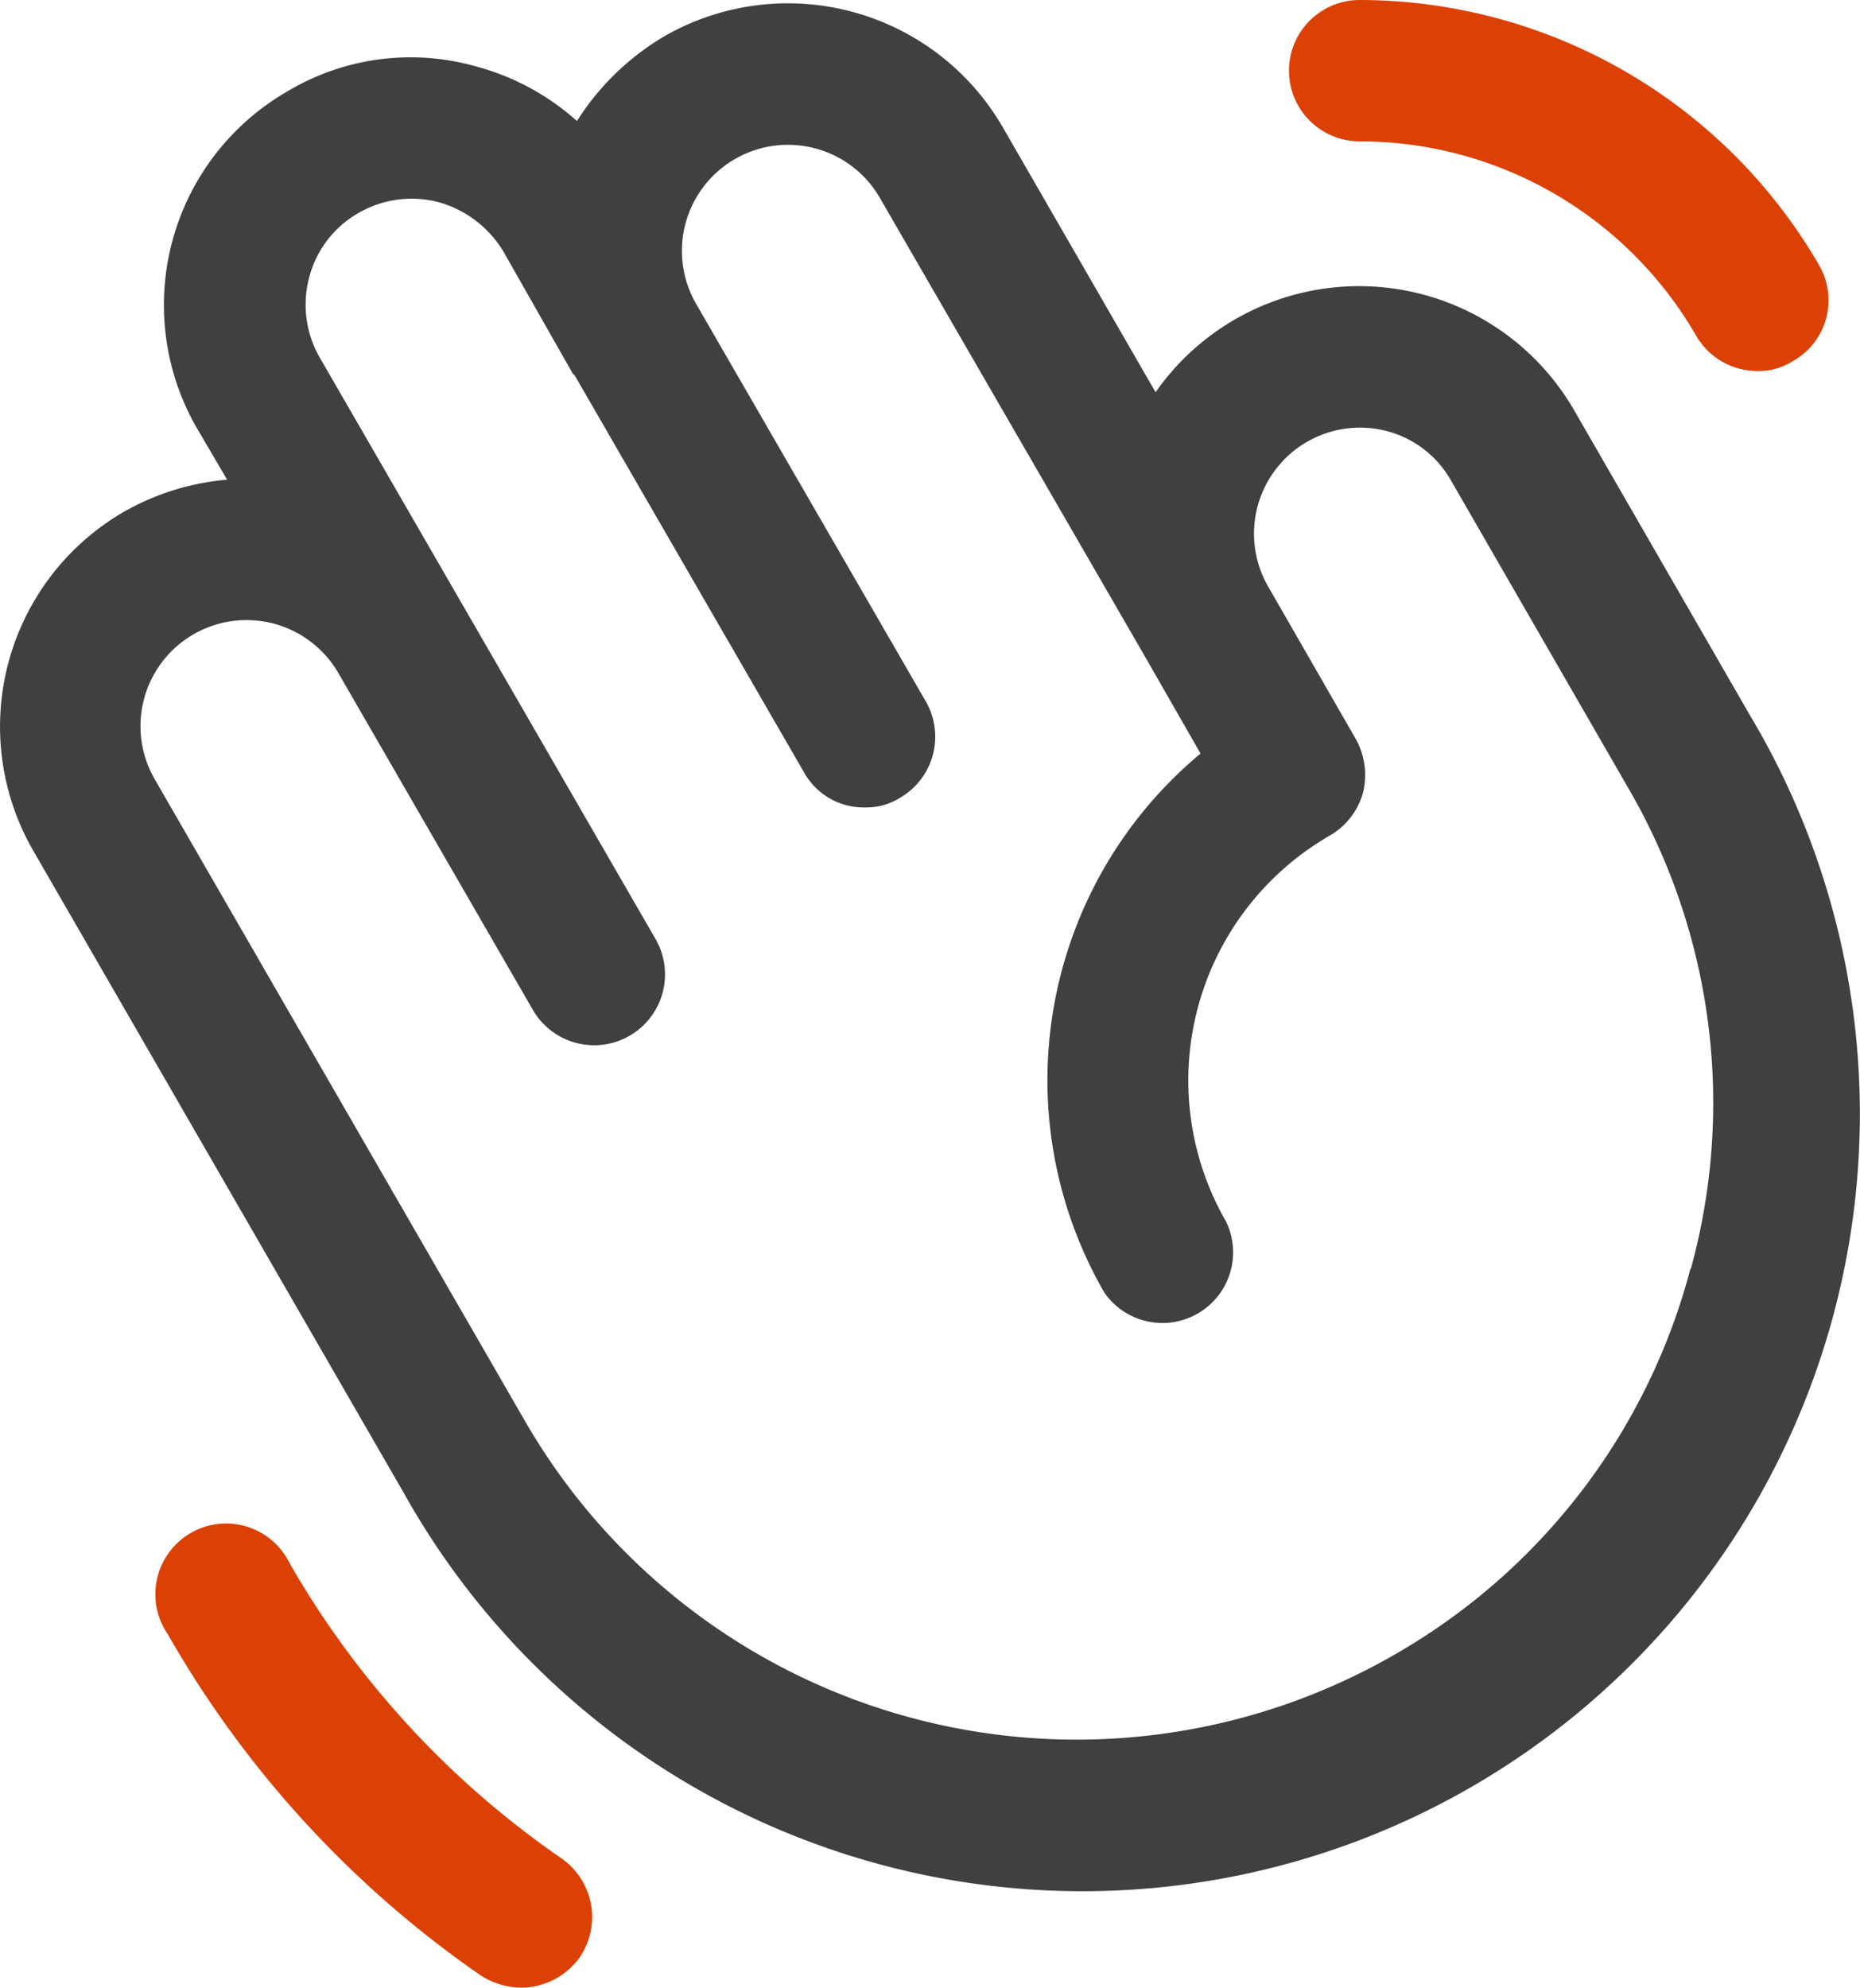
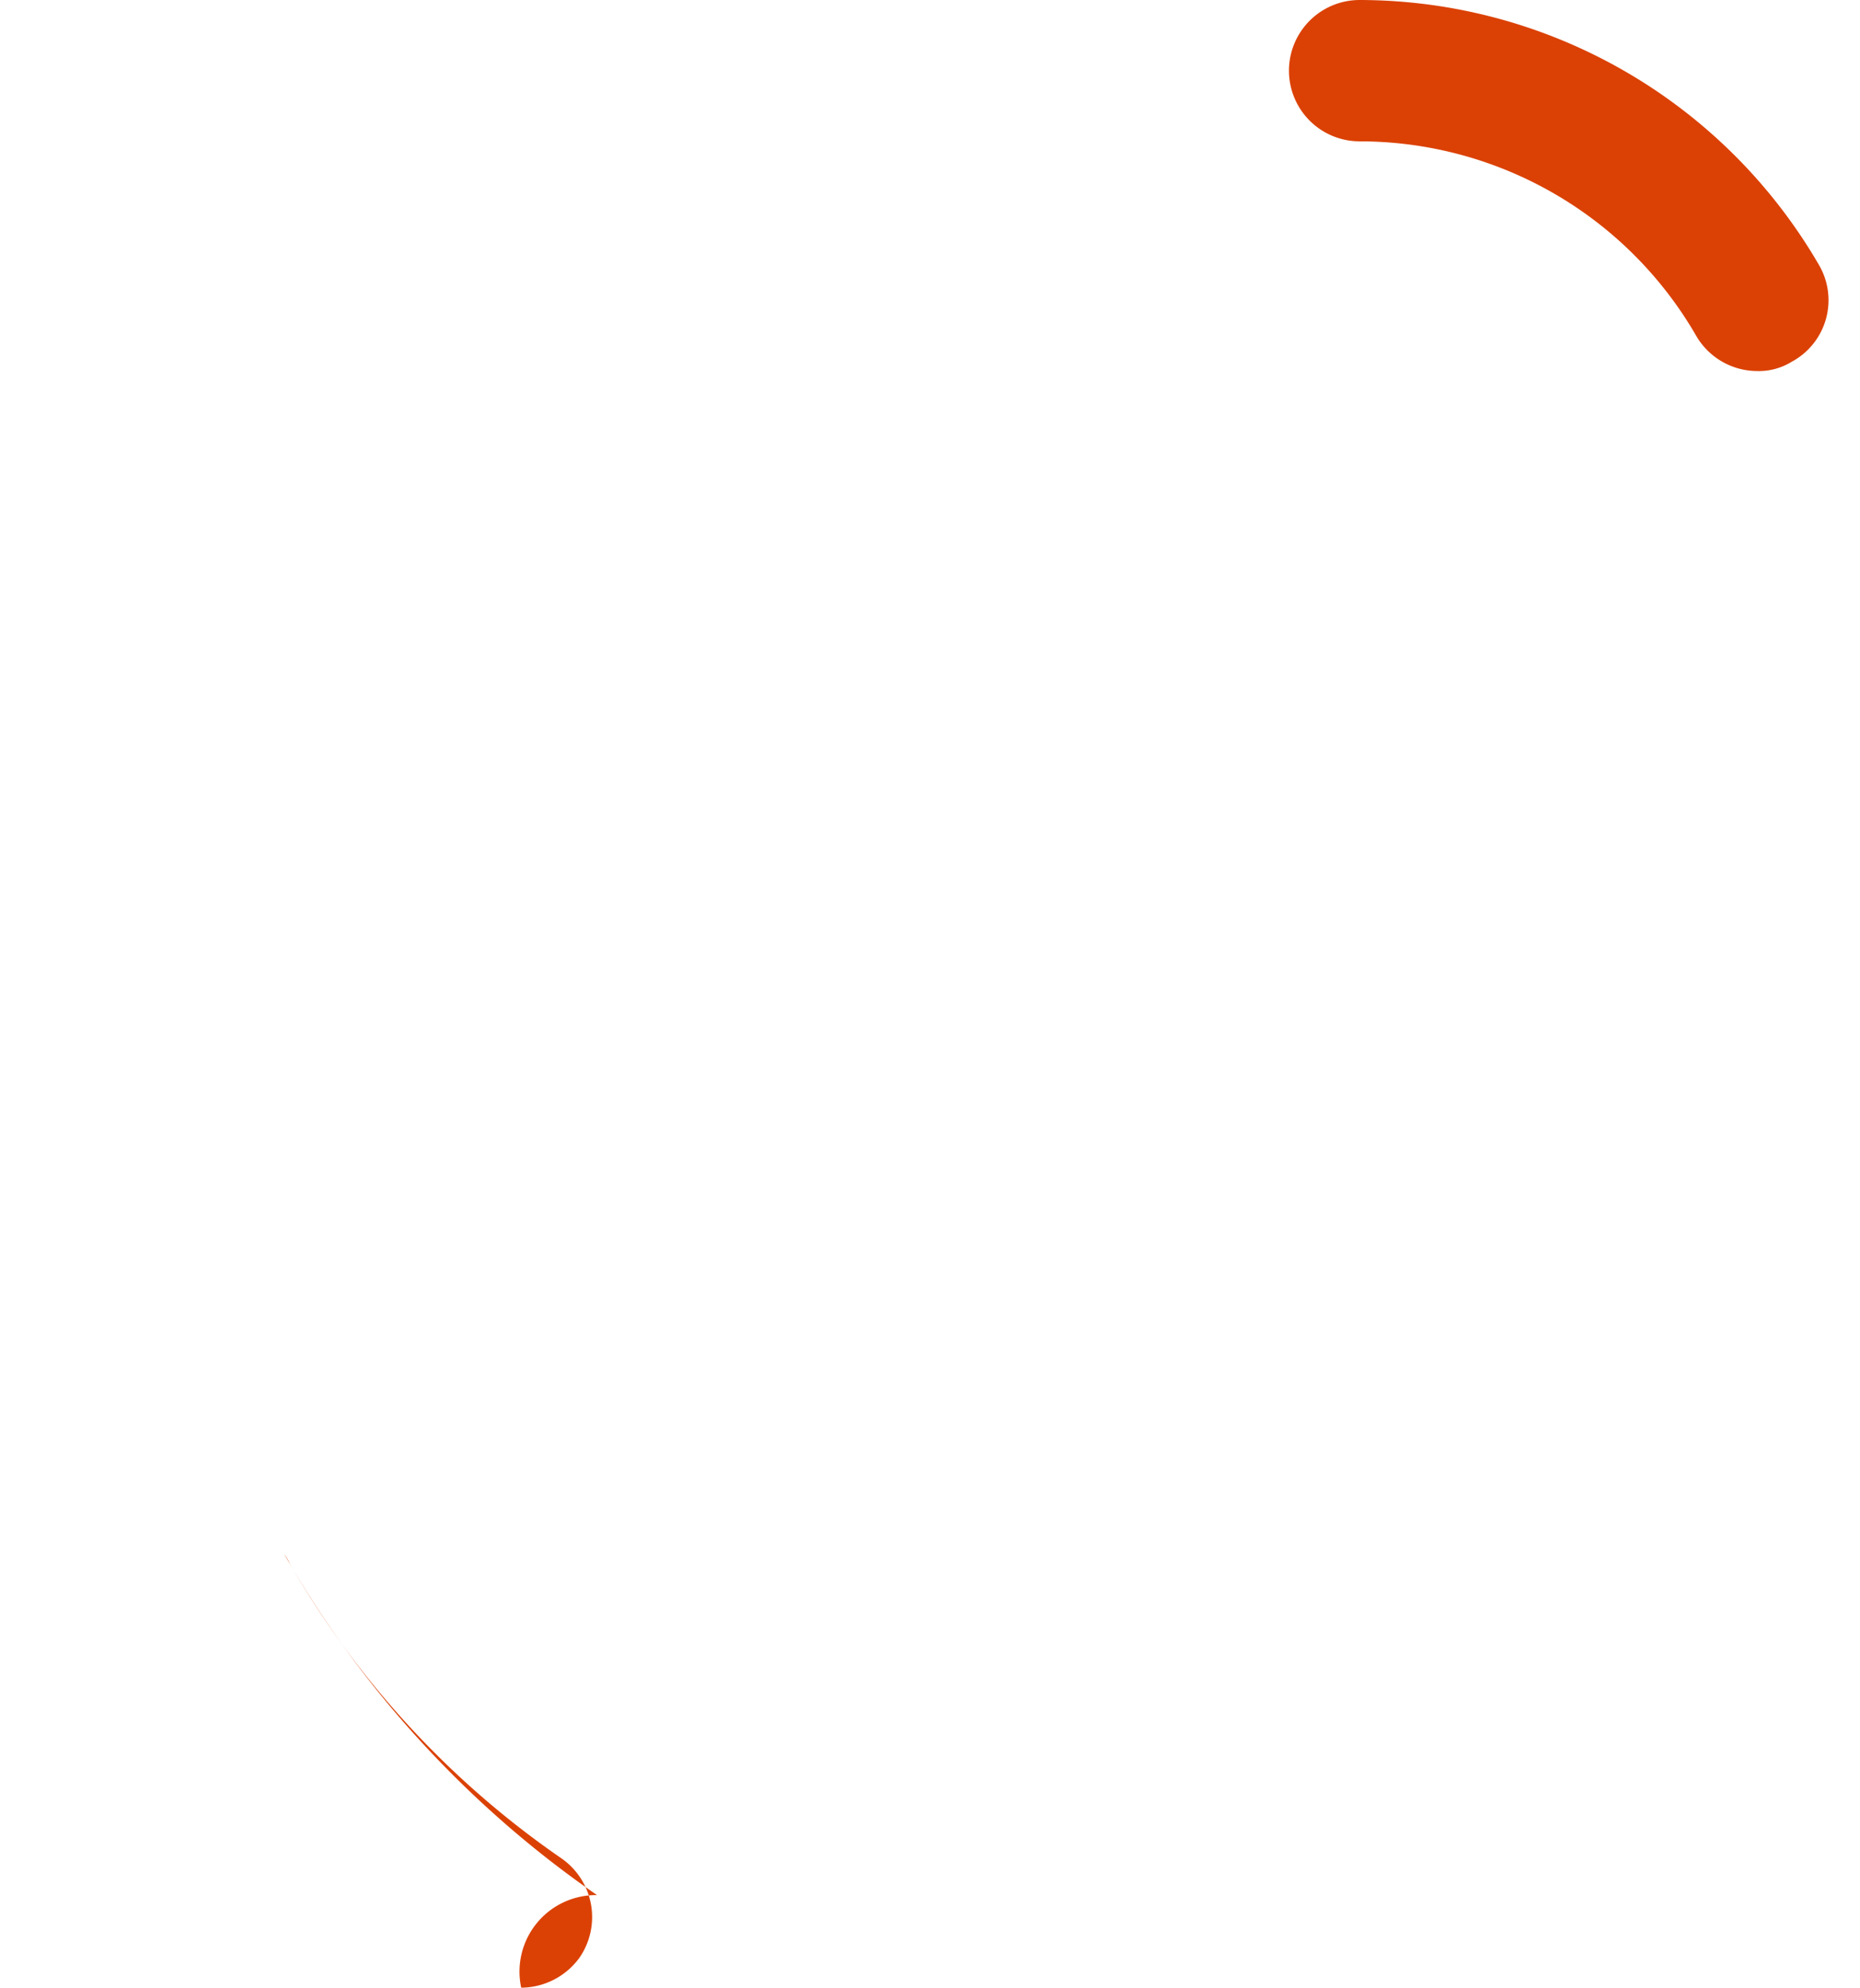
<svg xmlns="http://www.w3.org/2000/svg" viewBox="0 0 210.55 225">
  <defs>
    <style>.cls-1{fill:none;}.cls-2{fill:#db4105;}.cls-3{fill:#404040;}</style>
  </defs>
  <title>p-manual</title>
  <g id="Layer_2" data-name="Layer 2">
    <g id="Layer_1-2" data-name="Layer 1">
      <path class="cls-1" d="M164.21,54.3a11.77,11.77,0,0,0-7.2-5.5,12,12,0,0,0-13.5,17.5l10,17.4a8.41,8.41,0,0,1,.8,6,8.09,8.09,0,0,1-3.8,4.9,32,32,0,0,0-11.7,43.7,8,8,0,0,1-13.8,8,48.1,48.1,0,0,1,10.9-61l-6.3-11-30-51.9a12,12,0,1,0-20.8,12l26,45a8,8,0,0,1-2.9,10.9,7.25,7.25,0,0,1-4,1.1,7.72,7.72,0,0,1-6.9-4l-26-45h-.1L57,28.5a12.47,12.47,0,0,0-7.3-5.6,12,12,0,0,0-9.1,1.2A11.8,11.8,0,0,0,35,31.4a12,12,0,0,0,1.2,9.1l16,27.7,22,38.1a8,8,0,0,1-13.9,8l-22-38.1a12,12,0,1,0-20.8,12l42,72.8a72.1,72.1,0,0,0,98.4,26.3A72,72,0,0,0,184.21,89Z" />
      <path class="cls-2" d="M153.91,16A44,44,0,0,1,192,38a8,8,0,0,0,6.9,4,7.07,7.07,0,0,0,4-1.1l.17-.09A7.91,7.91,0,0,0,205.91,30a60.19,60.19,0,0,0-52-30,8,8,0,0,0,0,16Z" />
-       <path class="cls-3" d="M199.36,83.16c-.41-.72-.82-1.44-1.25-2.16l-20-34.7a28.11,28.11,0,0,0-47.3-1.9l-17.3-30A28.1,28.1,0,0,0,75.21,4.1a29.42,29.42,0,0,0-9.9,9.6,27.91,27.91,0,0,0-11.5-6.2,27.11,27.11,0,0,0-21.2,2.8A27.91,27.91,0,0,0,22.23,48.37l.08.13,3.4,5.8A28.47,28.47,0,0,0,13.91,58,28.1,28.1,0,0,0,3.71,96.2l42,72.8A88,88,0,1,0,199.36,83.16Zm-8,60.44a71.16,71.16,0,0,1-33.5,43.7A72.1,72.1,0,0,1,59.51,161l-42-72.8a12,12,0,1,1,20.8-12l22,38.1a8,8,0,0,0,13.9-8l-22-38.1-16-27.7A12,12,0,0,1,35,31.4a11.8,11.8,0,0,1,5.6-7.3,12,12,0,0,1,9.1-1.2A12.47,12.47,0,0,1,57,28.5l7.9,13.9H65l26,45a7.72,7.72,0,0,0,6.9,4,7.25,7.25,0,0,0,4-1.1,8,8,0,0,0,2.9-10.9l-26-45a12,12,0,1,1,20.8-12l30,51.9,6.3,11a48.1,48.1,0,0,0-10.9,61,8,8,0,0,0,13.8-8,32,32,0,0,1,11.7-43.7,8.09,8.09,0,0,0,3.8-4.9,8.41,8.41,0,0,0-.8-6l-10-17.4A12,12,0,0,1,157,48.8a11.77,11.77,0,0,1,7.2,5.5l20,34.7A70.88,70.88,0,0,1,191.41,143.6Z" />
-       <path class="cls-2" d="M63.61,210.4A102.56,102.56,0,0,1,32.81,177a7.25,7.25,0,0,0-.63-1.08A8,8,0,1,0,19,185a118,118,0,0,0,35.4,38.6A8.66,8.66,0,0,0,59,225a8.21,8.21,0,0,0,6.6-3.4A8.1,8.1,0,0,0,63.61,210.4Z" />
+       <path class="cls-2" d="M63.61,210.4A102.56,102.56,0,0,1,32.81,177a7.25,7.25,0,0,0-.63-1.08a118,118,0,0,0,35.4,38.6A8.66,8.66,0,0,0,59,225a8.21,8.21,0,0,0,6.6-3.4A8.1,8.1,0,0,0,63.61,210.4Z" />
    </g>
  </g>
</svg>